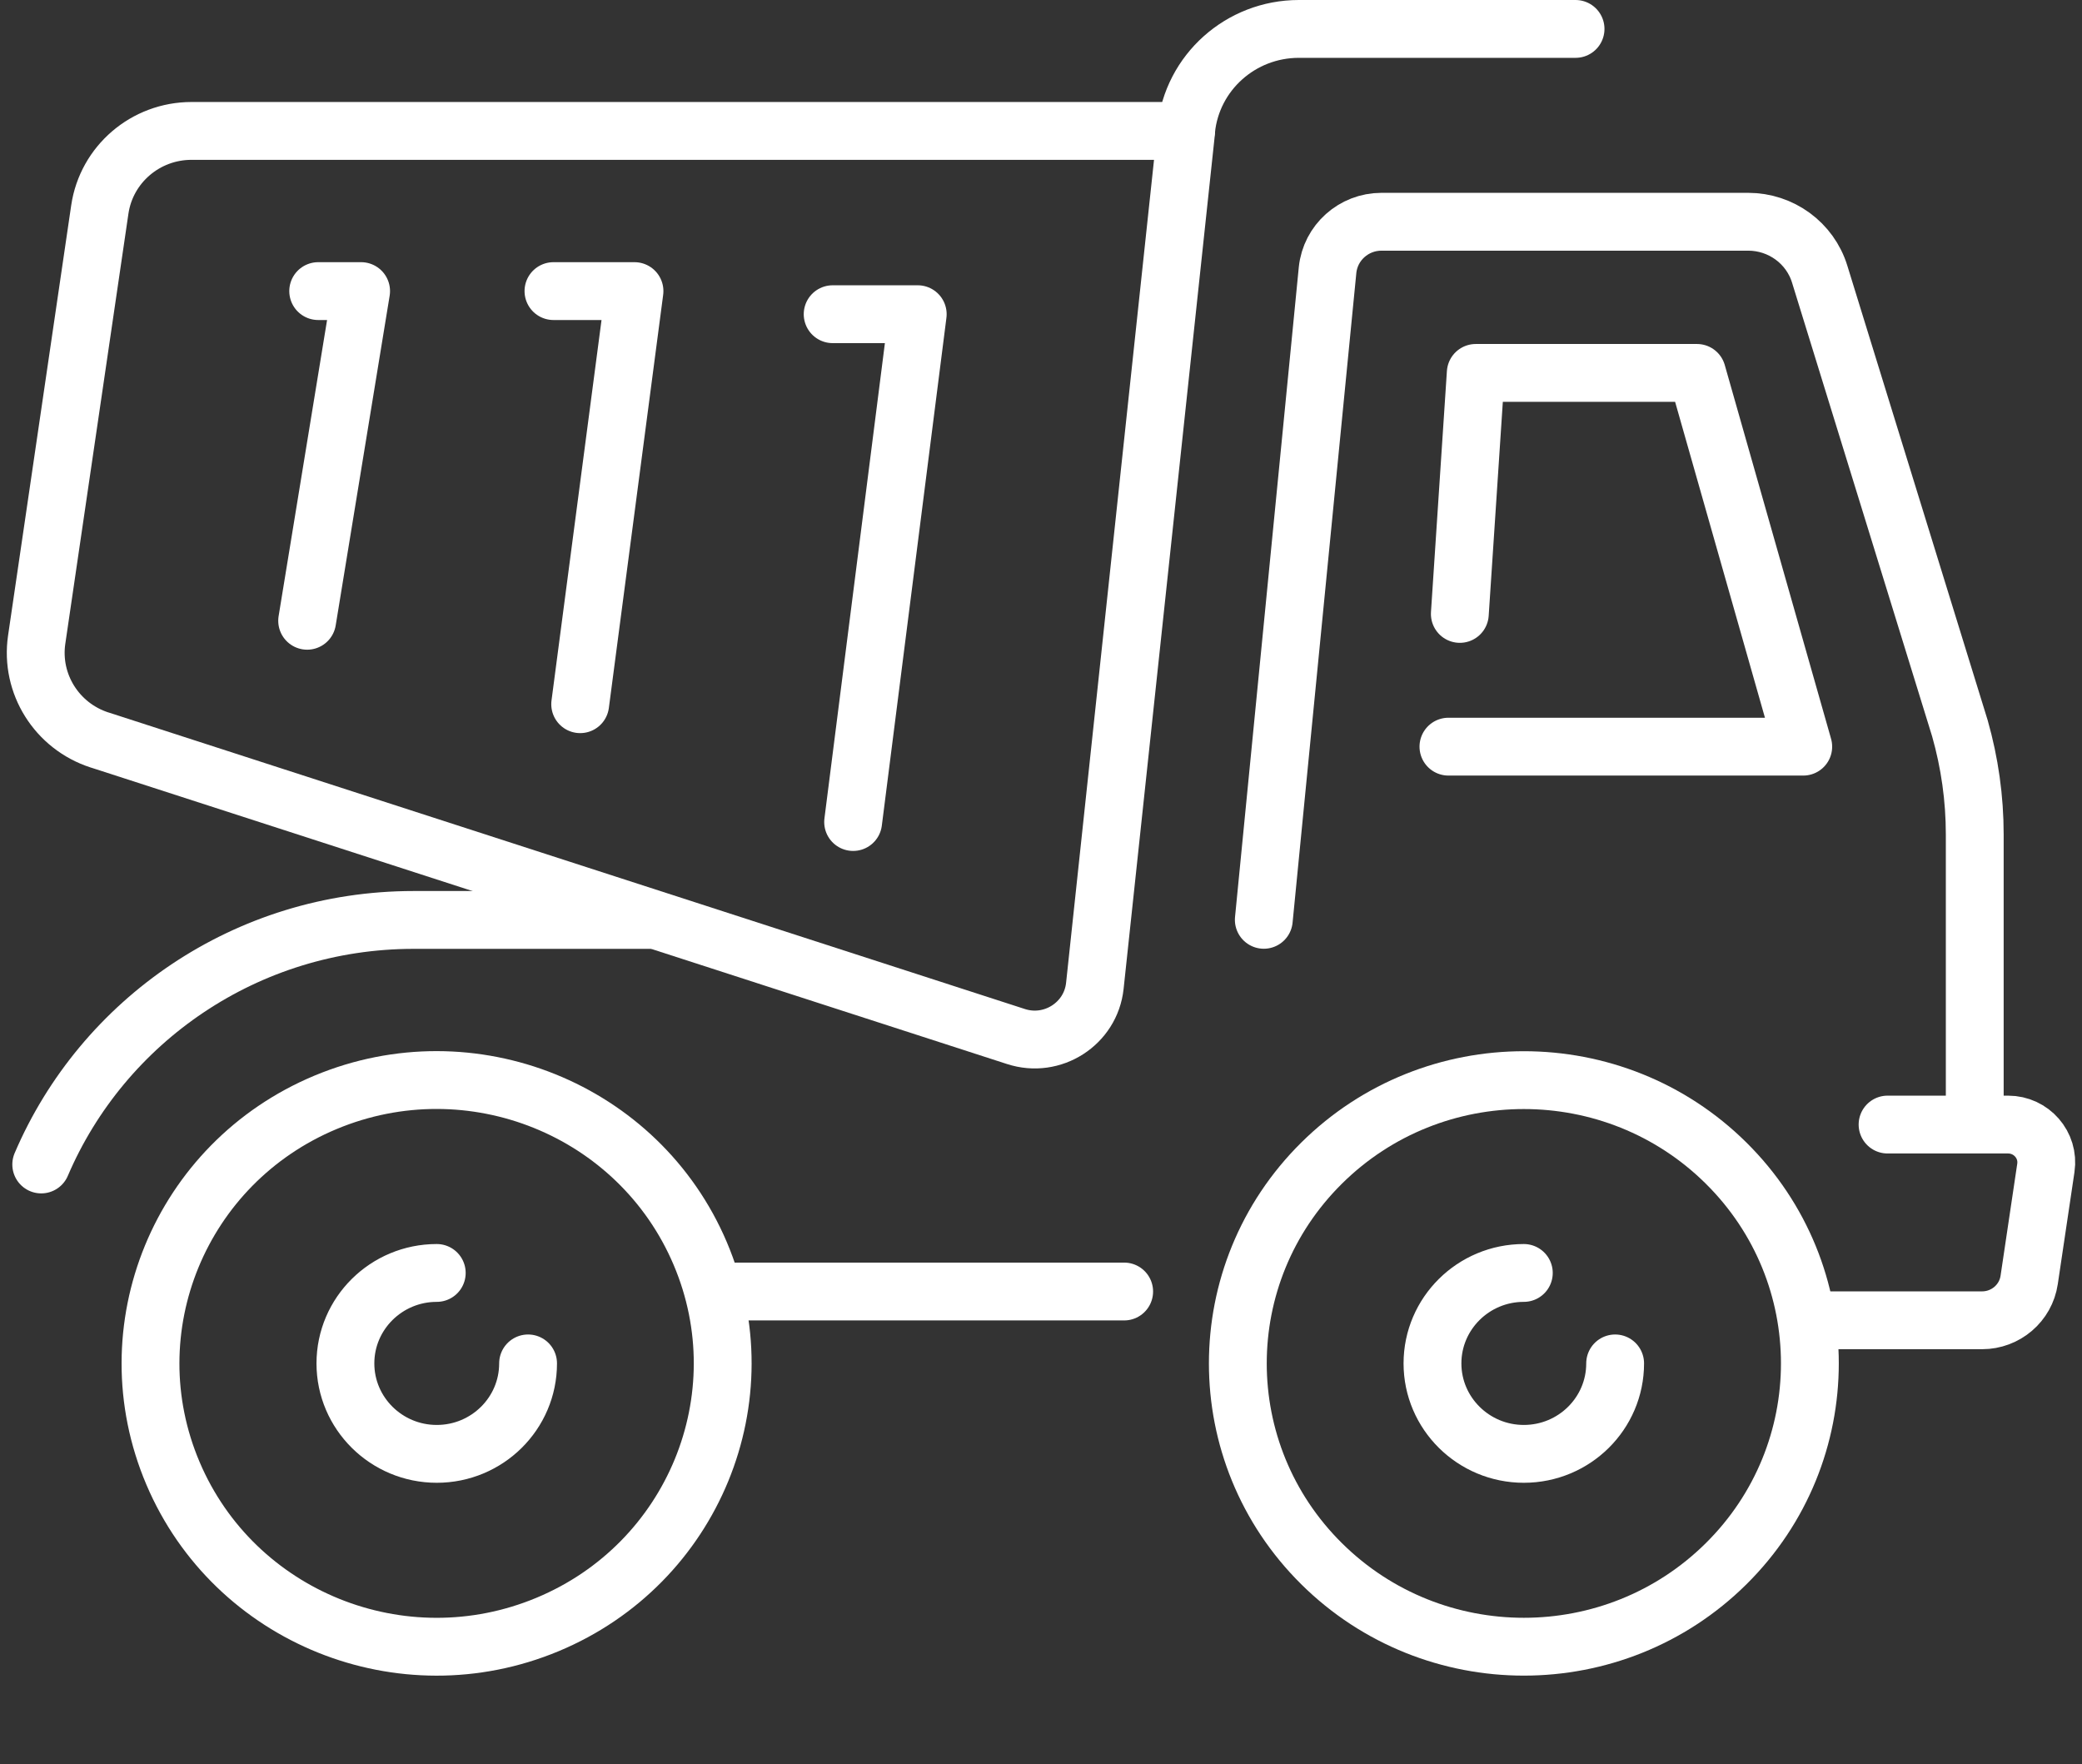
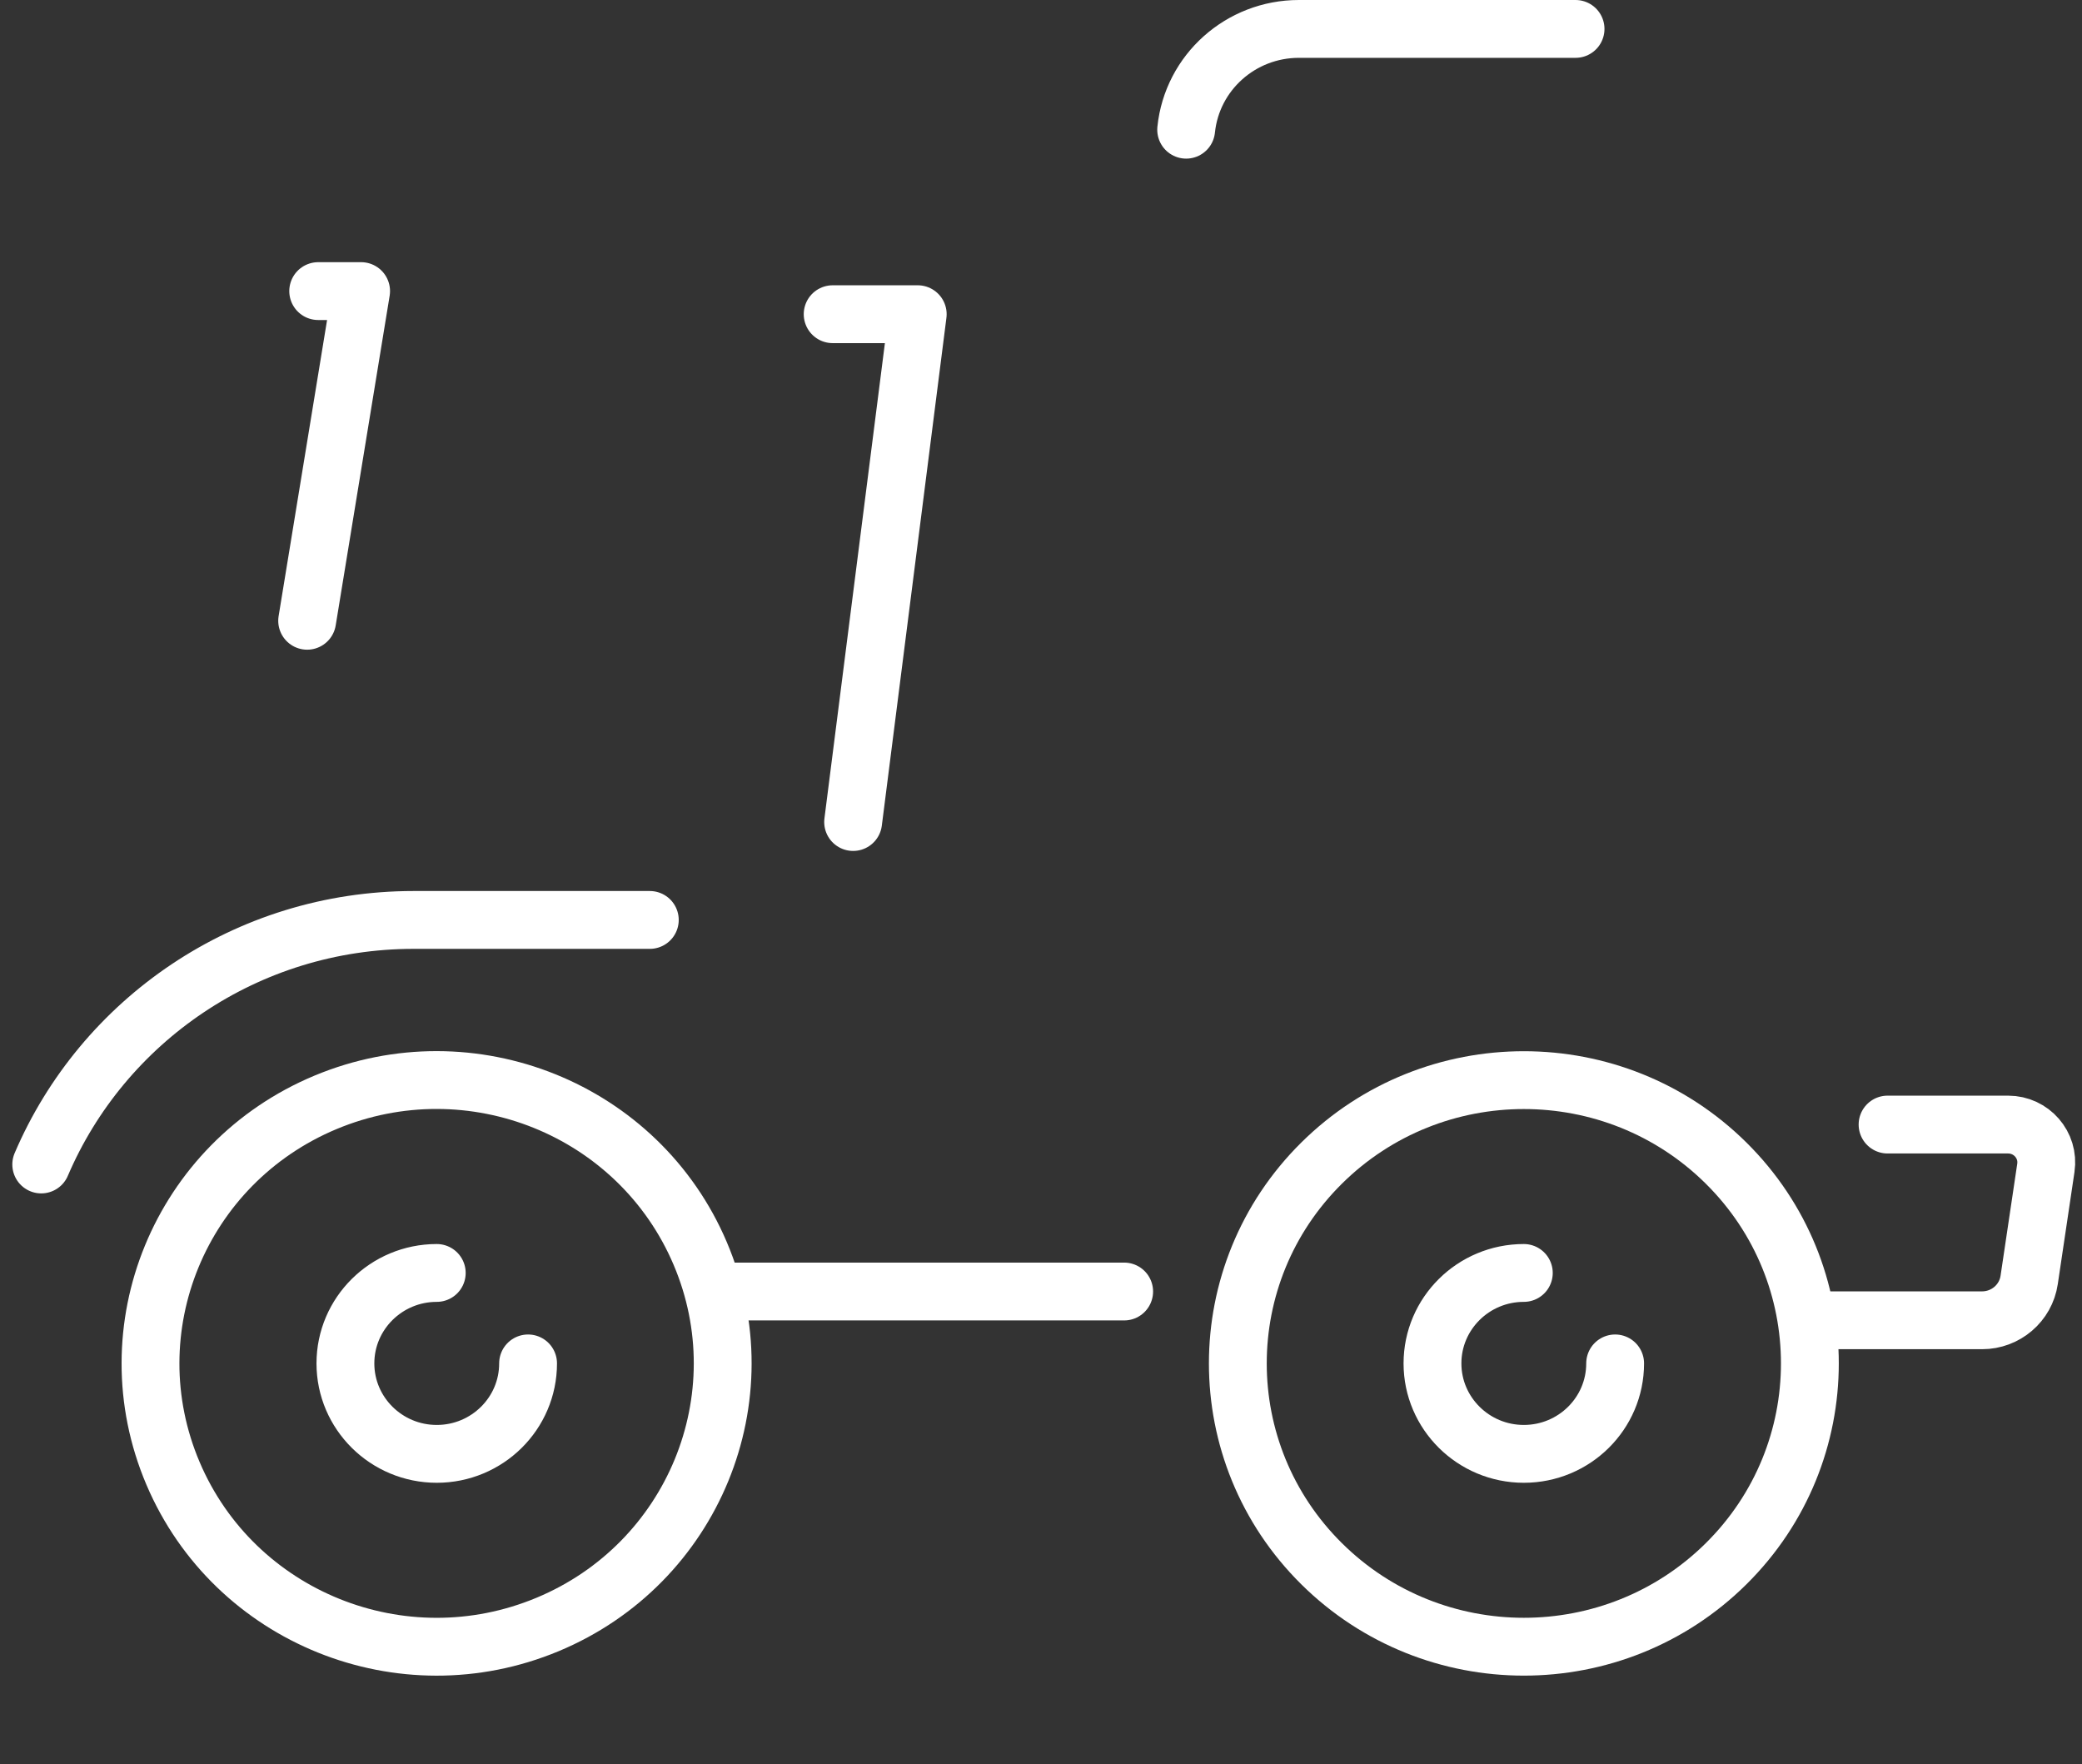
<svg xmlns="http://www.w3.org/2000/svg" width="72" height="61" viewBox="0 0 72 61" fill="none">
  <rect x="0" y="0" width="72" height="61" fill="#333333" stroke="none" />
  <path d="M59.693 54.073C63.555 50.248 63.555 44.045 59.693 40.22C55.83 36.394 49.567 36.394 45.704 40.22C41.841 44.045 41.841 50.248 45.704 54.073C49.567 57.899 55.83 57.899 59.693 54.073Z" stroke="white" stroke-width="2" stroke-linecap="round" stroke-linejoin="round" />
  <path d="M55.855 47.146C55.855 48.876 54.439 50.274 52.697 50.274C50.954 50.274 49.538 48.871 49.538 47.146C49.538 45.42 50.954 44.018 52.697 44.018" stroke="white" stroke-width="2" stroke-linecap="round" stroke-linejoin="round" />
-   <path d="M68.291 38.66V28.851C68.291 27.612 68.117 26.378 67.778 25.186L62.928 9.478C62.597 8.403 61.592 7.668 60.456 7.668H47.775C46.813 7.668 46.007 8.39 45.91 9.339L43.705 31.807" stroke="white" stroke-width="2" stroke-linecap="round" stroke-linejoin="round" />
-   <path d="M3.448 25.589L35.132 35.842C36.395 36.254 37.722 35.401 37.862 34.091L41.021 4.527H6.624C5.03 4.527 3.681 5.686 3.452 7.244L1.269 22.116C1.044 23.645 1.964 25.11 3.444 25.589H3.448Z" stroke="white" stroke-width="2" stroke-linecap="round" stroke-linejoin="round" />
  <path d="M10.622 21.466L12.488 10.066H11.004" stroke="white" stroke-width="2" stroke-linecap="round" stroke-linejoin="round" />
-   <path d="M20.064 24.351L21.942 10.066H19.14" stroke="white" stroke-width="2" stroke-linecap="round" stroke-linejoin="round" />
  <path d="M29.503 28.425L31.737 10.865H28.795" stroke="white" stroke-width="2" stroke-linecap="round" stroke-linejoin="round" />
  <path d="M24.8 44.66H38.876" stroke="white" stroke-width="2" stroke-linecap="round" stroke-linejoin="round" />
  <path d="M22.472 31.811H14.306C8.515 31.811 3.55 35.296 1.426 40.267" stroke="white" stroke-width="2" stroke-linecap="round" stroke-linejoin="round" />
  <path d="M18.938 56.173C23.973 54.073 26.335 48.329 24.214 43.343C22.094 38.357 16.294 36.018 11.259 38.118C6.225 40.218 3.862 45.962 5.983 50.948C8.103 55.934 13.904 58.273 18.938 56.173Z" stroke="white" stroke-width="2" stroke-linecap="round" stroke-linejoin="round" />
  <path d="M18.262 47.146C18.262 48.876 16.846 50.274 15.104 50.274C13.361 50.274 11.945 48.871 11.945 47.146C11.945 45.42 13.361 44.018 15.104 44.018" stroke="white" stroke-width="2" stroke-linecap="round" stroke-linejoin="round" />
-   <path d="M50.09 25.819H62.36L58.684 12.895H51.035L50.484 21.229" stroke="white" stroke-width="2" stroke-linecap="round" stroke-linejoin="round" />
  <path d="M65.276 38.887H69.444C70.249 38.887 70.868 39.596 70.75 40.386L70.173 44.261C70.054 45.063 69.359 45.655 68.545 45.655H62.584" stroke="white" stroke-width="2" stroke-linecap="round" stroke-linejoin="round" />
  <path d="M41.02 4.485C41.224 2.507 42.907 1 44.917 1H54.486" stroke="white" stroke-width="2" stroke-linecap="round" stroke-linejoin="round" />
</svg>